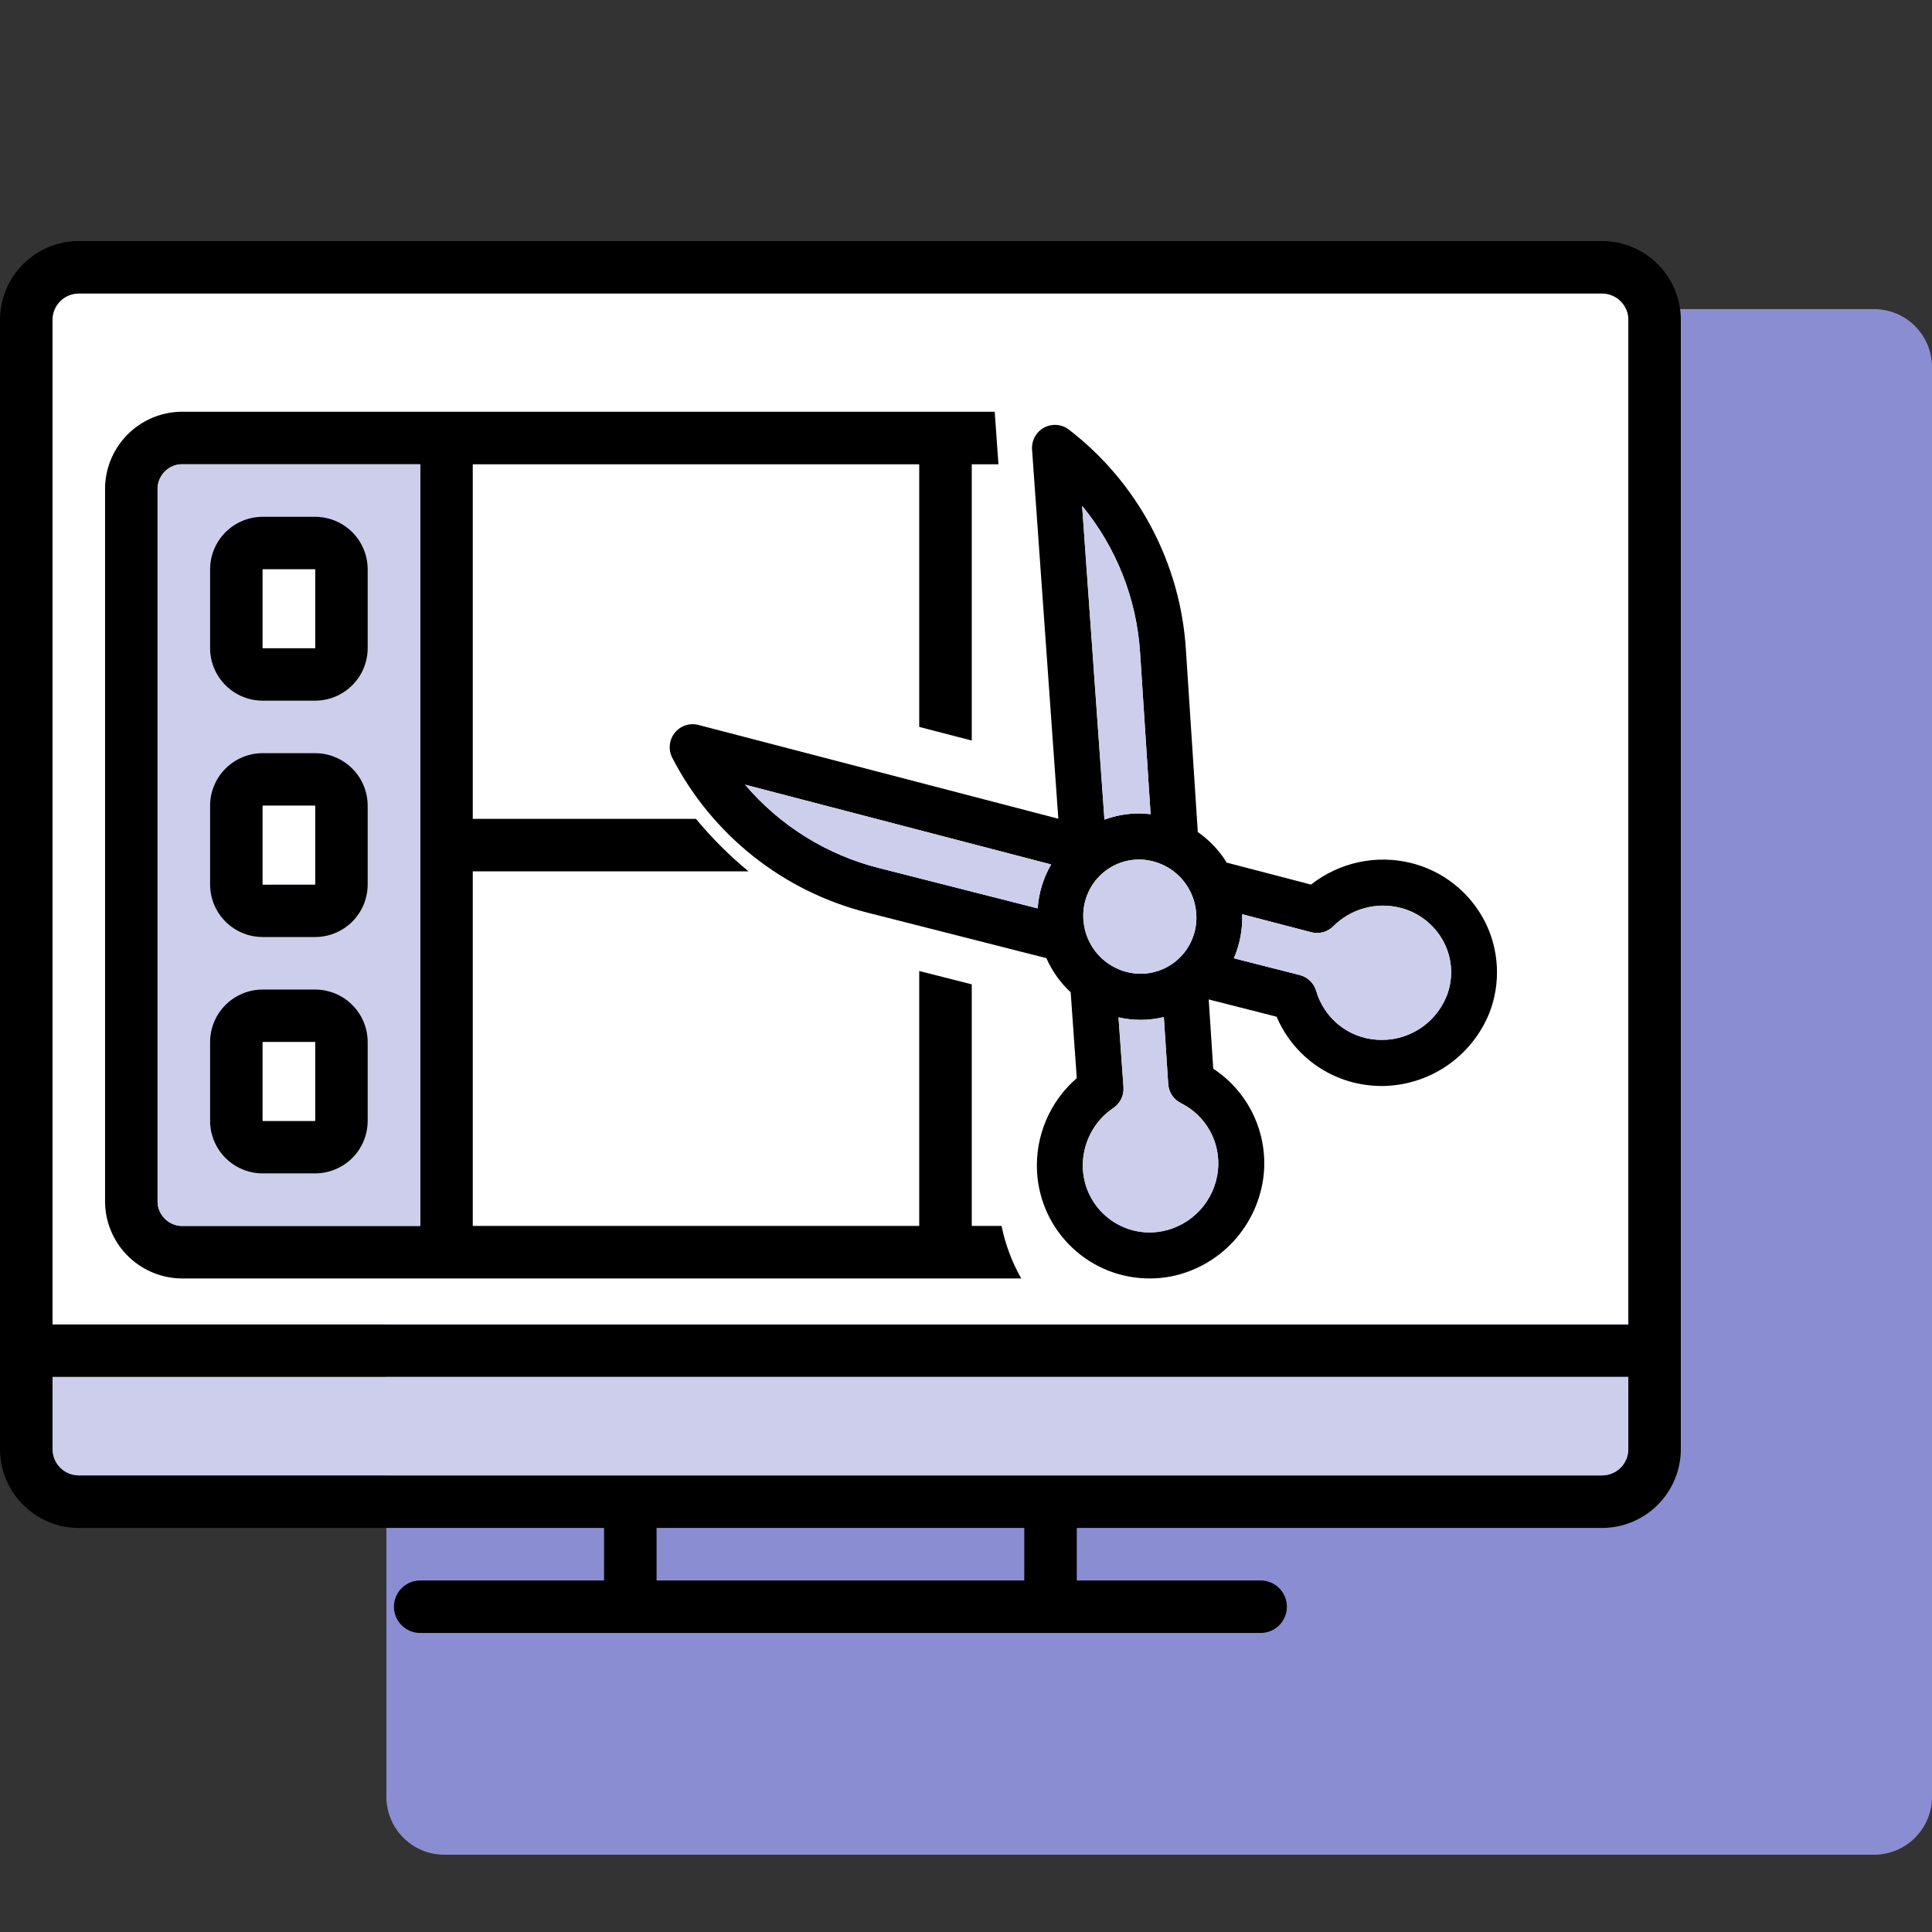
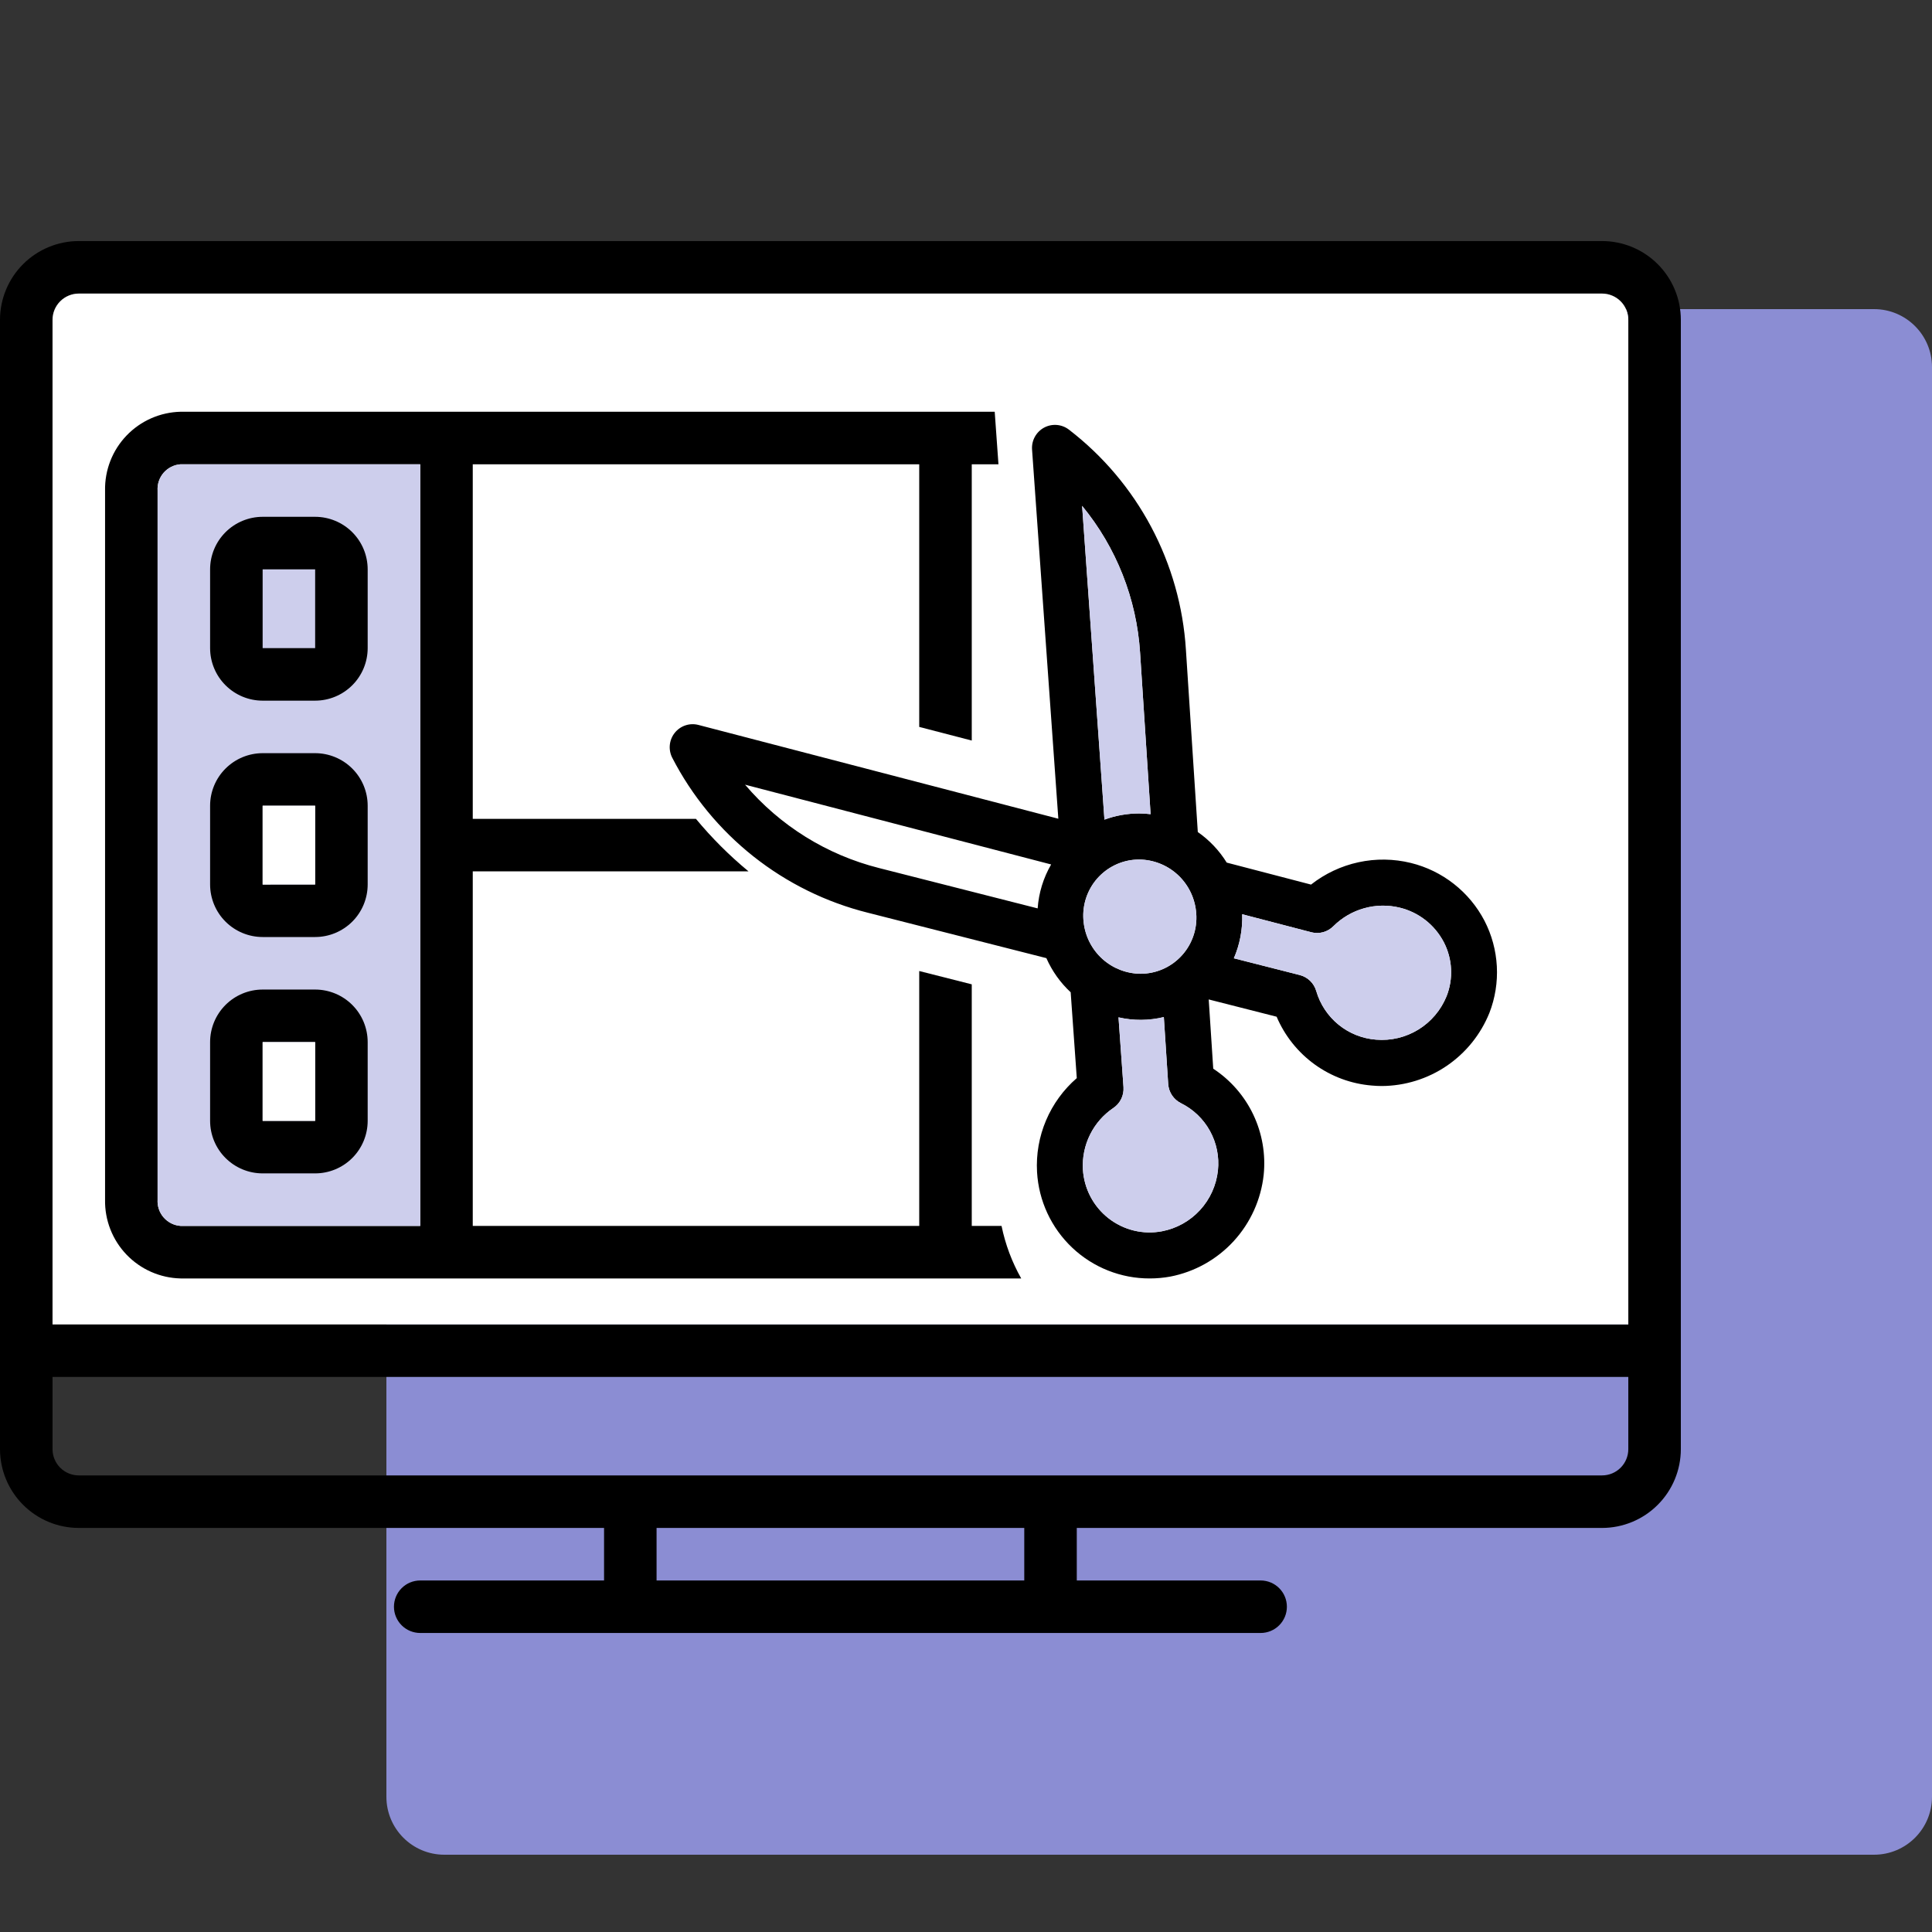
<svg xmlns="http://www.w3.org/2000/svg" width="100" height="100" viewBox="0 0 100 100" fill="none">
  <rect x="0" y="0" width="100" height="100" fill="#333333" stroke="none" />
  <path d="M20 66C20 38.386 42.386 16 70 16H97C98.657 16 100 17.343 100 19V93C100 94.657 98.657 96 97 96H23C21.343 96 20 94.657 20 93V66Z" fill="#8B8DD3" />
  <path d="M82.922 12.477H4.078C2.997 12.478 1.96 12.908 1.196 13.672C0.431 14.437 0.001 15.473 0 16.555L0 75.008C0.001 76.089 0.431 77.126 1.196 77.89C1.96 78.655 2.997 79.085 4.078 79.086H31.266V81.805H21.75C21.39 81.805 21.044 81.948 20.789 82.203C20.534 82.458 20.391 82.803 20.391 83.164C20.391 83.525 20.534 83.87 20.789 84.125C21.044 84.38 21.39 84.523 21.75 84.523H65.25C65.611 84.523 65.956 84.38 66.211 84.125C66.466 83.87 66.609 83.525 66.609 83.164C66.609 82.803 66.466 82.458 66.211 82.203C65.956 81.948 65.611 81.805 65.25 81.805H55.734V79.086H82.922C84.003 79.085 85.04 78.655 85.804 77.89C86.569 77.126 86.999 76.089 87 75.008V16.555C86.999 15.473 86.569 14.437 85.804 13.672C85.04 12.908 84.003 12.478 82.922 12.477ZM53.016 81.805H33.984V79.086H53.016V81.805ZM84.281 75.008C84.281 75.368 84.138 75.714 83.883 75.969C83.628 76.224 83.282 76.367 82.922 76.367H4.078C3.718 76.367 3.372 76.224 3.117 75.969C2.862 75.714 2.719 75.368 2.719 75.008V71.269H84.281V75.008ZM84.281 68.551H2.719V16.555C2.719 16.194 2.862 15.849 3.117 15.594C3.372 15.339 3.718 15.196 4.078 15.195H82.922C83.282 15.196 83.628 15.339 83.883 15.594C84.138 15.849 84.281 16.194 84.281 16.555V68.551Z" fill="black" />
-   <path d="M84.281 75.008C84.281 75.368 84.138 75.714 83.883 75.969C83.628 76.224 83.282 76.367 82.922 76.367H4.078C3.718 76.367 3.372 76.224 3.117 75.969C2.862 75.714 2.719 75.368 2.719 75.008V71.269H84.281V75.008Z" fill="#CDCEEC" />
  <path d="M84.281 68.551H2.719V16.555C2.719 16.194 2.862 15.849 3.117 15.594C3.372 15.339 3.718 15.196 4.078 15.195H82.922C83.282 15.196 83.628 15.339 83.883 15.594C84.138 15.849 84.281 16.194 84.281 16.555V68.551Z" fill="white" />
  <path d="M50.298 63.453V50.949L47.579 50.26V63.453H24.47V45.102H38.743C37.752 44.283 36.841 43.373 36.021 42.383H24.47V24.031H47.579V37.625L50.298 38.331V24.031H51.68L51.486 21.312H9.348C8.289 21.337 7.283 21.779 6.55 22.544C5.817 23.308 5.418 24.332 5.438 25.391V62.094C5.418 63.153 5.817 64.176 6.55 64.941C7.283 65.705 8.289 66.148 9.348 66.172H52.858C52.379 65.324 52.035 64.407 51.84 63.453H50.298ZM21.751 63.453H9.348C9.01 63.429 8.696 63.273 8.473 63.018C8.25 62.764 8.137 62.431 8.157 62.094V25.391C8.137 25.053 8.25 24.721 8.473 24.466C8.696 24.212 9.01 24.055 9.348 24.031H21.751V63.453Z" fill="black" />
  <path d="M21.751 63.453H9.348C9.01 63.429 8.696 63.273 8.473 63.018C8.25 62.764 8.137 62.431 8.157 62.094V25.391C8.137 25.053 8.25 24.721 8.473 24.466C8.696 24.212 9.01 24.055 9.348 24.031H21.751V63.453Z" fill="#CDCEEC" />
  <path d="M73.025 44.666C72.136 44.448 71.209 44.435 70.314 44.63C69.419 44.824 68.58 45.219 67.859 45.786L63.495 44.648C63.109 44.024 62.599 43.485 61.998 43.066L61.382 33.622C61.242 31.401 60.629 29.235 59.584 27.271C58.539 25.307 57.087 23.591 55.326 22.237C55.144 22.097 54.926 22.014 54.698 21.996C54.47 21.978 54.241 22.026 54.04 22.135C53.838 22.244 53.673 22.41 53.563 22.611C53.452 22.812 53.403 23.041 53.419 23.27L54.779 42.377L36.152 37.523C35.93 37.465 35.696 37.472 35.478 37.545C35.261 37.617 35.069 37.751 34.925 37.931C34.782 38.11 34.693 38.328 34.67 38.556C34.647 38.785 34.69 39.016 34.795 39.221C35.817 41.201 37.248 42.941 38.993 44.324C40.737 45.706 42.755 46.701 44.913 47.241L54.16 49.593C54.455 50.262 54.883 50.863 55.418 51.36L55.734 55.803C55.044 56.401 54.499 57.15 54.142 57.993C53.785 58.835 53.626 59.748 53.677 60.662C53.762 62.155 54.415 63.558 55.501 64.583C56.587 65.608 58.022 66.177 59.513 66.172C59.869 66.172 60.225 66.14 60.575 66.076C61.836 65.832 62.986 65.188 63.856 64.24C64.725 63.292 65.269 62.09 65.408 60.809C65.517 59.741 65.331 58.664 64.871 57.695C64.411 56.726 63.693 55.903 62.797 55.315L62.563 51.731L66.078 52.625C66.498 53.613 67.18 54.468 68.049 55.096C68.919 55.724 69.943 56.102 71.011 56.188C71.183 56.204 71.354 56.212 71.525 56.212C72.722 56.205 73.891 55.842 74.882 55.169C75.873 54.495 76.642 53.541 77.091 52.428C77.389 51.661 77.52 50.838 77.476 50.016C77.432 49.194 77.215 48.391 76.837 47.659C76.45 46.917 75.91 46.267 75.252 45.751C74.595 45.235 73.836 44.865 73.025 44.666ZM53.709 47.018L45.497 44.929C42.795 44.248 40.372 42.741 38.564 40.615L54.407 44.744C54.004 45.438 53.765 46.216 53.709 47.018ZM61.905 47.149C61.951 47.532 61.921 47.92 61.816 48.291C61.712 48.661 61.535 49.008 61.295 49.309C61.056 49.61 60.758 49.861 60.422 50.046C60.084 50.231 59.714 50.347 59.332 50.386C59.233 50.397 59.134 50.402 59.035 50.402C58.305 50.396 57.602 50.123 57.059 49.633C56.517 49.142 56.172 48.47 56.09 47.742C56.044 47.359 56.074 46.971 56.179 46.6C56.284 46.23 56.461 45.883 56.7 45.582C56.94 45.281 57.237 45.03 57.574 44.845C57.911 44.66 58.281 44.544 58.664 44.504C58.762 44.494 58.861 44.489 58.96 44.489C59.691 44.495 60.393 44.768 60.936 45.258C61.479 45.749 61.823 46.421 61.905 47.149ZM59.01 33.778L59.555 42.141C59.358 42.118 59.159 42.105 58.96 42.104C58.348 42.104 57.74 42.212 57.166 42.424L56.01 26.183C57.782 28.335 58.831 30.993 59.01 33.778ZM63.04 60.584C62.957 61.349 62.632 62.068 62.112 62.634C61.592 63.2 60.904 63.584 60.151 63.729C59.667 63.822 59.169 63.81 58.691 63.694C58.212 63.578 57.764 63.361 57.376 63.057C56.987 62.753 56.668 62.37 56.44 61.932C56.211 61.495 56.079 61.014 56.05 60.521C56.017 59.9 56.145 59.281 56.422 58.725C56.698 58.168 57.114 57.694 57.629 57.347C57.803 57.23 57.942 57.069 58.034 56.881C58.126 56.692 58.166 56.482 58.152 56.273L57.894 52.658C58.667 52.836 59.47 52.831 60.24 52.643L60.466 56.109C60.48 56.318 60.548 56.519 60.664 56.694C60.78 56.868 60.94 57.008 61.127 57.101C61.762 57.415 62.287 57.918 62.629 58.541C62.971 59.163 63.115 59.877 63.04 60.584ZM74.873 51.569C74.582 52.283 74.072 52.886 73.416 53.29C72.76 53.693 71.993 53.877 71.226 53.813C70.516 53.759 69.839 53.49 69.286 53.041C68.733 52.591 68.329 51.983 68.129 51.298C68.072 51.097 67.963 50.915 67.814 50.77C67.665 50.624 67.48 50.521 67.278 50.469L63.864 49.601C64.175 48.883 64.322 48.104 64.296 47.321L67.873 48.253C68.074 48.306 68.284 48.305 68.485 48.25C68.685 48.195 68.867 48.089 69.013 47.942C69.457 47.499 70.006 47.179 70.608 47.011C71.211 46.842 71.846 46.832 72.454 46.981C72.937 47.099 73.39 47.318 73.782 47.625C74.174 47.932 74.496 48.319 74.728 48.76C74.952 49.19 75.081 49.664 75.106 50.148C75.132 50.633 75.052 51.118 74.873 51.569Z" fill="black" />
  <path d="M74.873 51.569C74.582 52.283 74.072 52.886 73.416 53.29C72.76 53.693 71.993 53.877 71.226 53.813C70.516 53.759 69.839 53.49 69.286 53.041C68.733 52.591 68.329 51.983 68.129 51.298C68.072 51.097 67.963 50.915 67.814 50.77C67.665 50.624 67.48 50.521 67.278 50.469L63.864 49.601C64.175 48.883 64.322 48.104 64.296 47.321L67.873 48.253C68.074 48.306 68.284 48.305 68.485 48.25C68.685 48.195 68.867 48.089 69.013 47.942C69.457 47.499 70.006 47.179 70.608 47.011C71.211 46.842 71.846 46.832 72.454 46.981C72.937 47.099 73.39 47.318 73.782 47.625C74.174 47.932 74.496 48.319 74.728 48.76C74.952 49.19 75.081 49.664 75.106 50.148C75.132 50.633 75.052 51.118 74.873 51.569Z" fill="#CDCEEC" />
  <path d="M63.04 60.584C62.957 61.349 62.632 62.068 62.112 62.634C61.592 63.2 60.904 63.584 60.151 63.729C59.667 63.822 59.169 63.81 58.691 63.694C58.212 63.578 57.764 63.361 57.376 63.057C56.987 62.753 56.668 62.37 56.44 61.932C56.211 61.495 56.079 61.014 56.05 60.521C56.017 59.9 56.145 59.281 56.422 58.725C56.698 58.168 57.114 57.694 57.629 57.347C57.803 57.23 57.942 57.069 58.034 56.881C58.126 56.692 58.166 56.482 58.152 56.273L57.894 52.658C58.667 52.836 59.47 52.831 60.24 52.643L60.466 56.109C60.48 56.318 60.548 56.519 60.664 56.694C60.78 56.868 60.94 57.008 61.127 57.101C61.762 57.415 62.287 57.918 62.629 58.541C62.971 59.163 63.115 59.877 63.04 60.584Z" fill="#CDCEEC" />
  <path d="M61.905 47.149C61.951 47.532 61.921 47.92 61.816 48.291C61.712 48.661 61.535 49.008 61.295 49.309C61.056 49.61 60.758 49.861 60.422 50.046C60.084 50.231 59.714 50.347 59.332 50.386C59.233 50.397 59.134 50.402 59.035 50.402C58.305 50.396 57.602 50.123 57.059 49.633C56.517 49.142 56.172 48.47 56.09 47.742C56.044 47.359 56.074 46.971 56.179 46.6C56.284 46.23 56.461 45.883 56.7 45.582C56.94 45.281 57.237 45.03 57.574 44.845C57.911 44.66 58.281 44.544 58.664 44.504C58.762 44.494 58.861 44.489 58.96 44.489C59.691 44.495 60.393 44.768 60.936 45.258C61.479 45.749 61.823 46.421 61.905 47.149Z" fill="#CDCEEC" />
  <path d="M59.01 33.778L59.555 42.141C59.358 42.118 59.159 42.105 58.96 42.104C58.348 42.104 57.74 42.212 57.166 42.424L56.01 26.183C57.782 28.335 58.831 30.993 59.01 33.778Z" fill="#CDCEEC" />
-   <path d="M53.709 47.018L45.497 44.929C42.795 44.248 40.372 42.741 38.564 40.615L54.407 44.744C54.004 45.438 53.765 46.216 53.709 47.018Z" fill="#CDCEEC" />
  <path d="M13.594 36.266H16.312C17.033 36.265 17.724 35.978 18.234 35.468C18.744 34.959 19.03 34.268 19.031 33.547V29.469C19.03 28.748 18.744 28.057 18.234 27.547C17.724 27.038 17.033 26.751 16.312 26.75H13.594C12.873 26.751 12.182 27.038 11.672 27.547C11.162 28.057 10.876 28.748 10.875 29.469V33.547C10.876 34.268 11.162 34.959 11.672 35.468C12.182 35.978 12.873 36.265 13.594 36.266ZM13.594 29.469H16.312V33.547L13.594 33.548V29.469ZM13.594 48.5H16.312C17.033 48.499 17.724 48.212 18.234 47.703C18.744 47.193 19.03 46.502 19.031 45.781V41.703C19.03 40.982 18.744 40.291 18.234 39.782C17.724 39.272 17.033 38.985 16.312 38.984H13.594C12.873 38.985 12.182 39.272 11.672 39.782C11.162 40.291 10.876 40.982 10.875 41.703V45.781C10.876 46.502 11.162 47.193 11.672 47.703C12.182 48.212 12.873 48.499 13.594 48.5ZM13.594 41.703H16.312V45.781L13.594 45.783V41.703ZM13.594 60.734H16.312C17.033 60.734 17.724 60.447 18.234 59.937C18.744 59.428 19.03 58.736 19.031 58.016V53.938C19.03 53.217 18.744 52.526 18.234 52.016C17.724 51.506 17.033 51.22 16.312 51.219H13.594C12.873 51.22 12.182 51.506 11.672 52.016C11.162 52.526 10.876 53.217 10.875 53.938V58.016C10.876 58.736 11.162 59.428 11.672 59.937C12.182 60.447 12.873 60.734 13.594 60.734ZM13.594 53.938H16.312V58.016L13.594 58.017V53.938Z" fill="black" />
  <path d="M13.594 53.938H16.312V58.016L13.594 58.017V53.938Z" fill="white" />
  <path d="M13.594 41.703H16.312V45.781L13.594 45.783V41.703Z" fill="white" />
-   <path d="M13.594 29.469H16.312V33.547L13.594 33.548V29.469Z" fill="white" />
</svg>